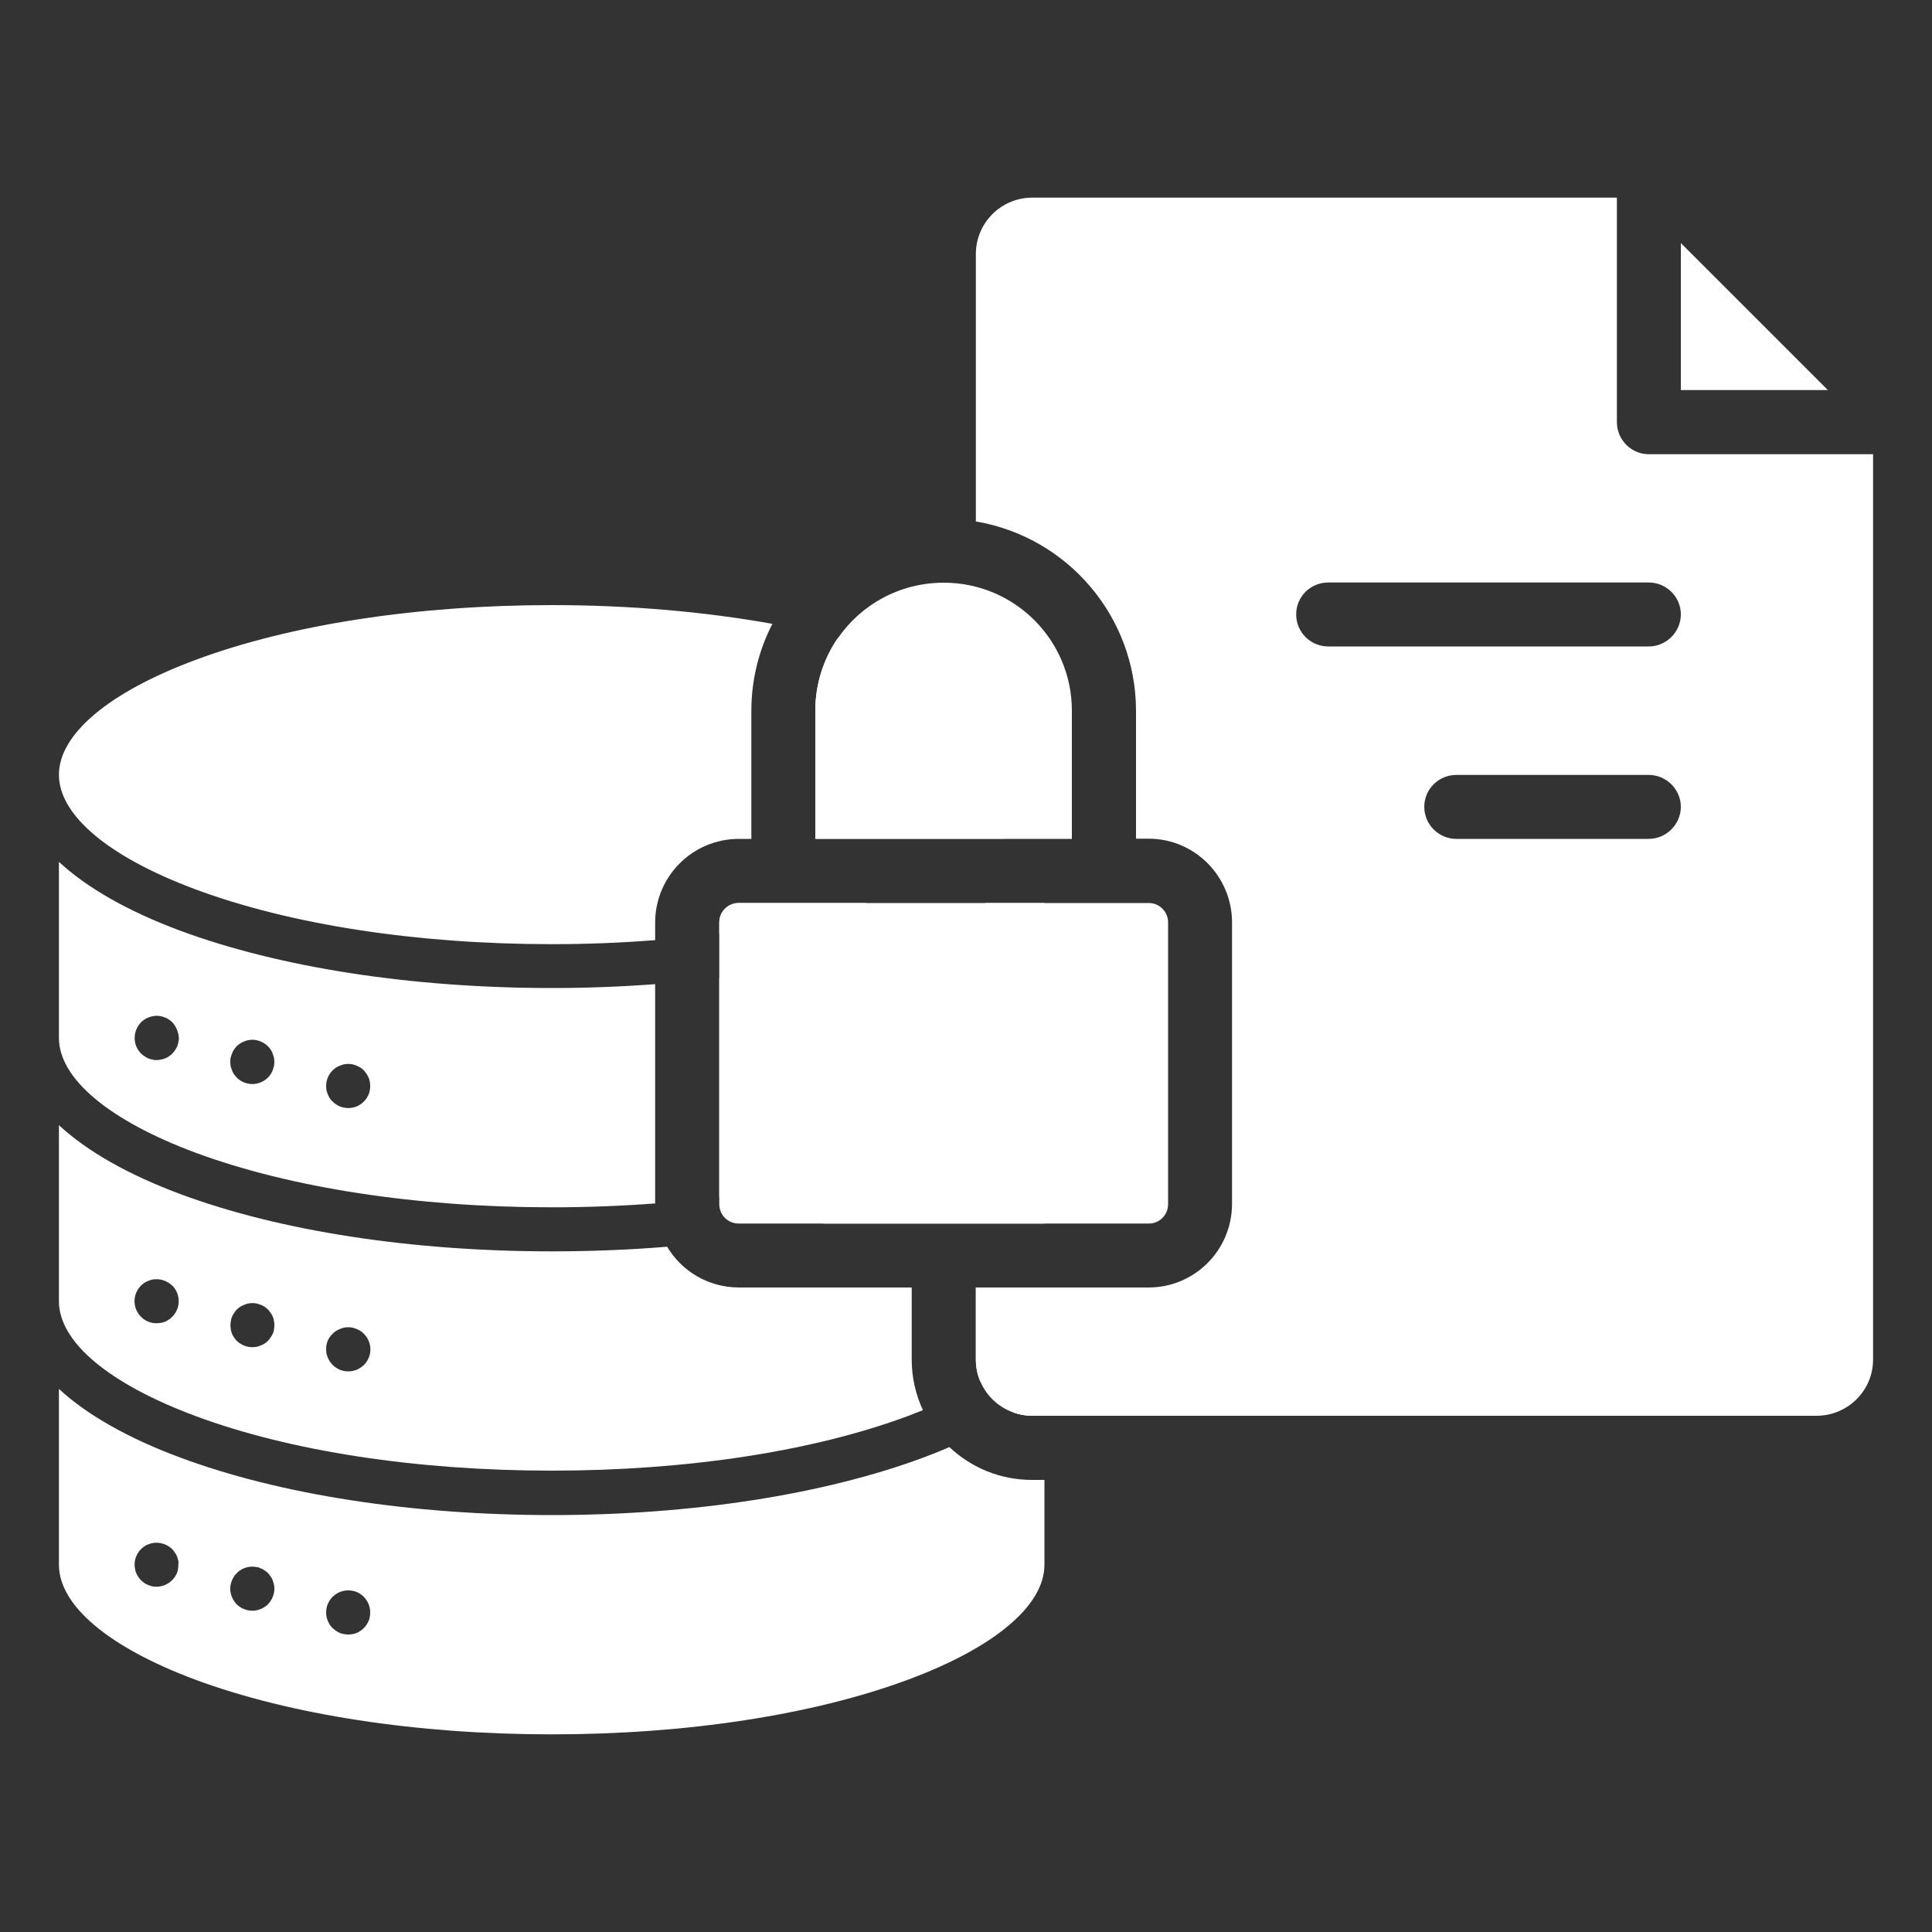
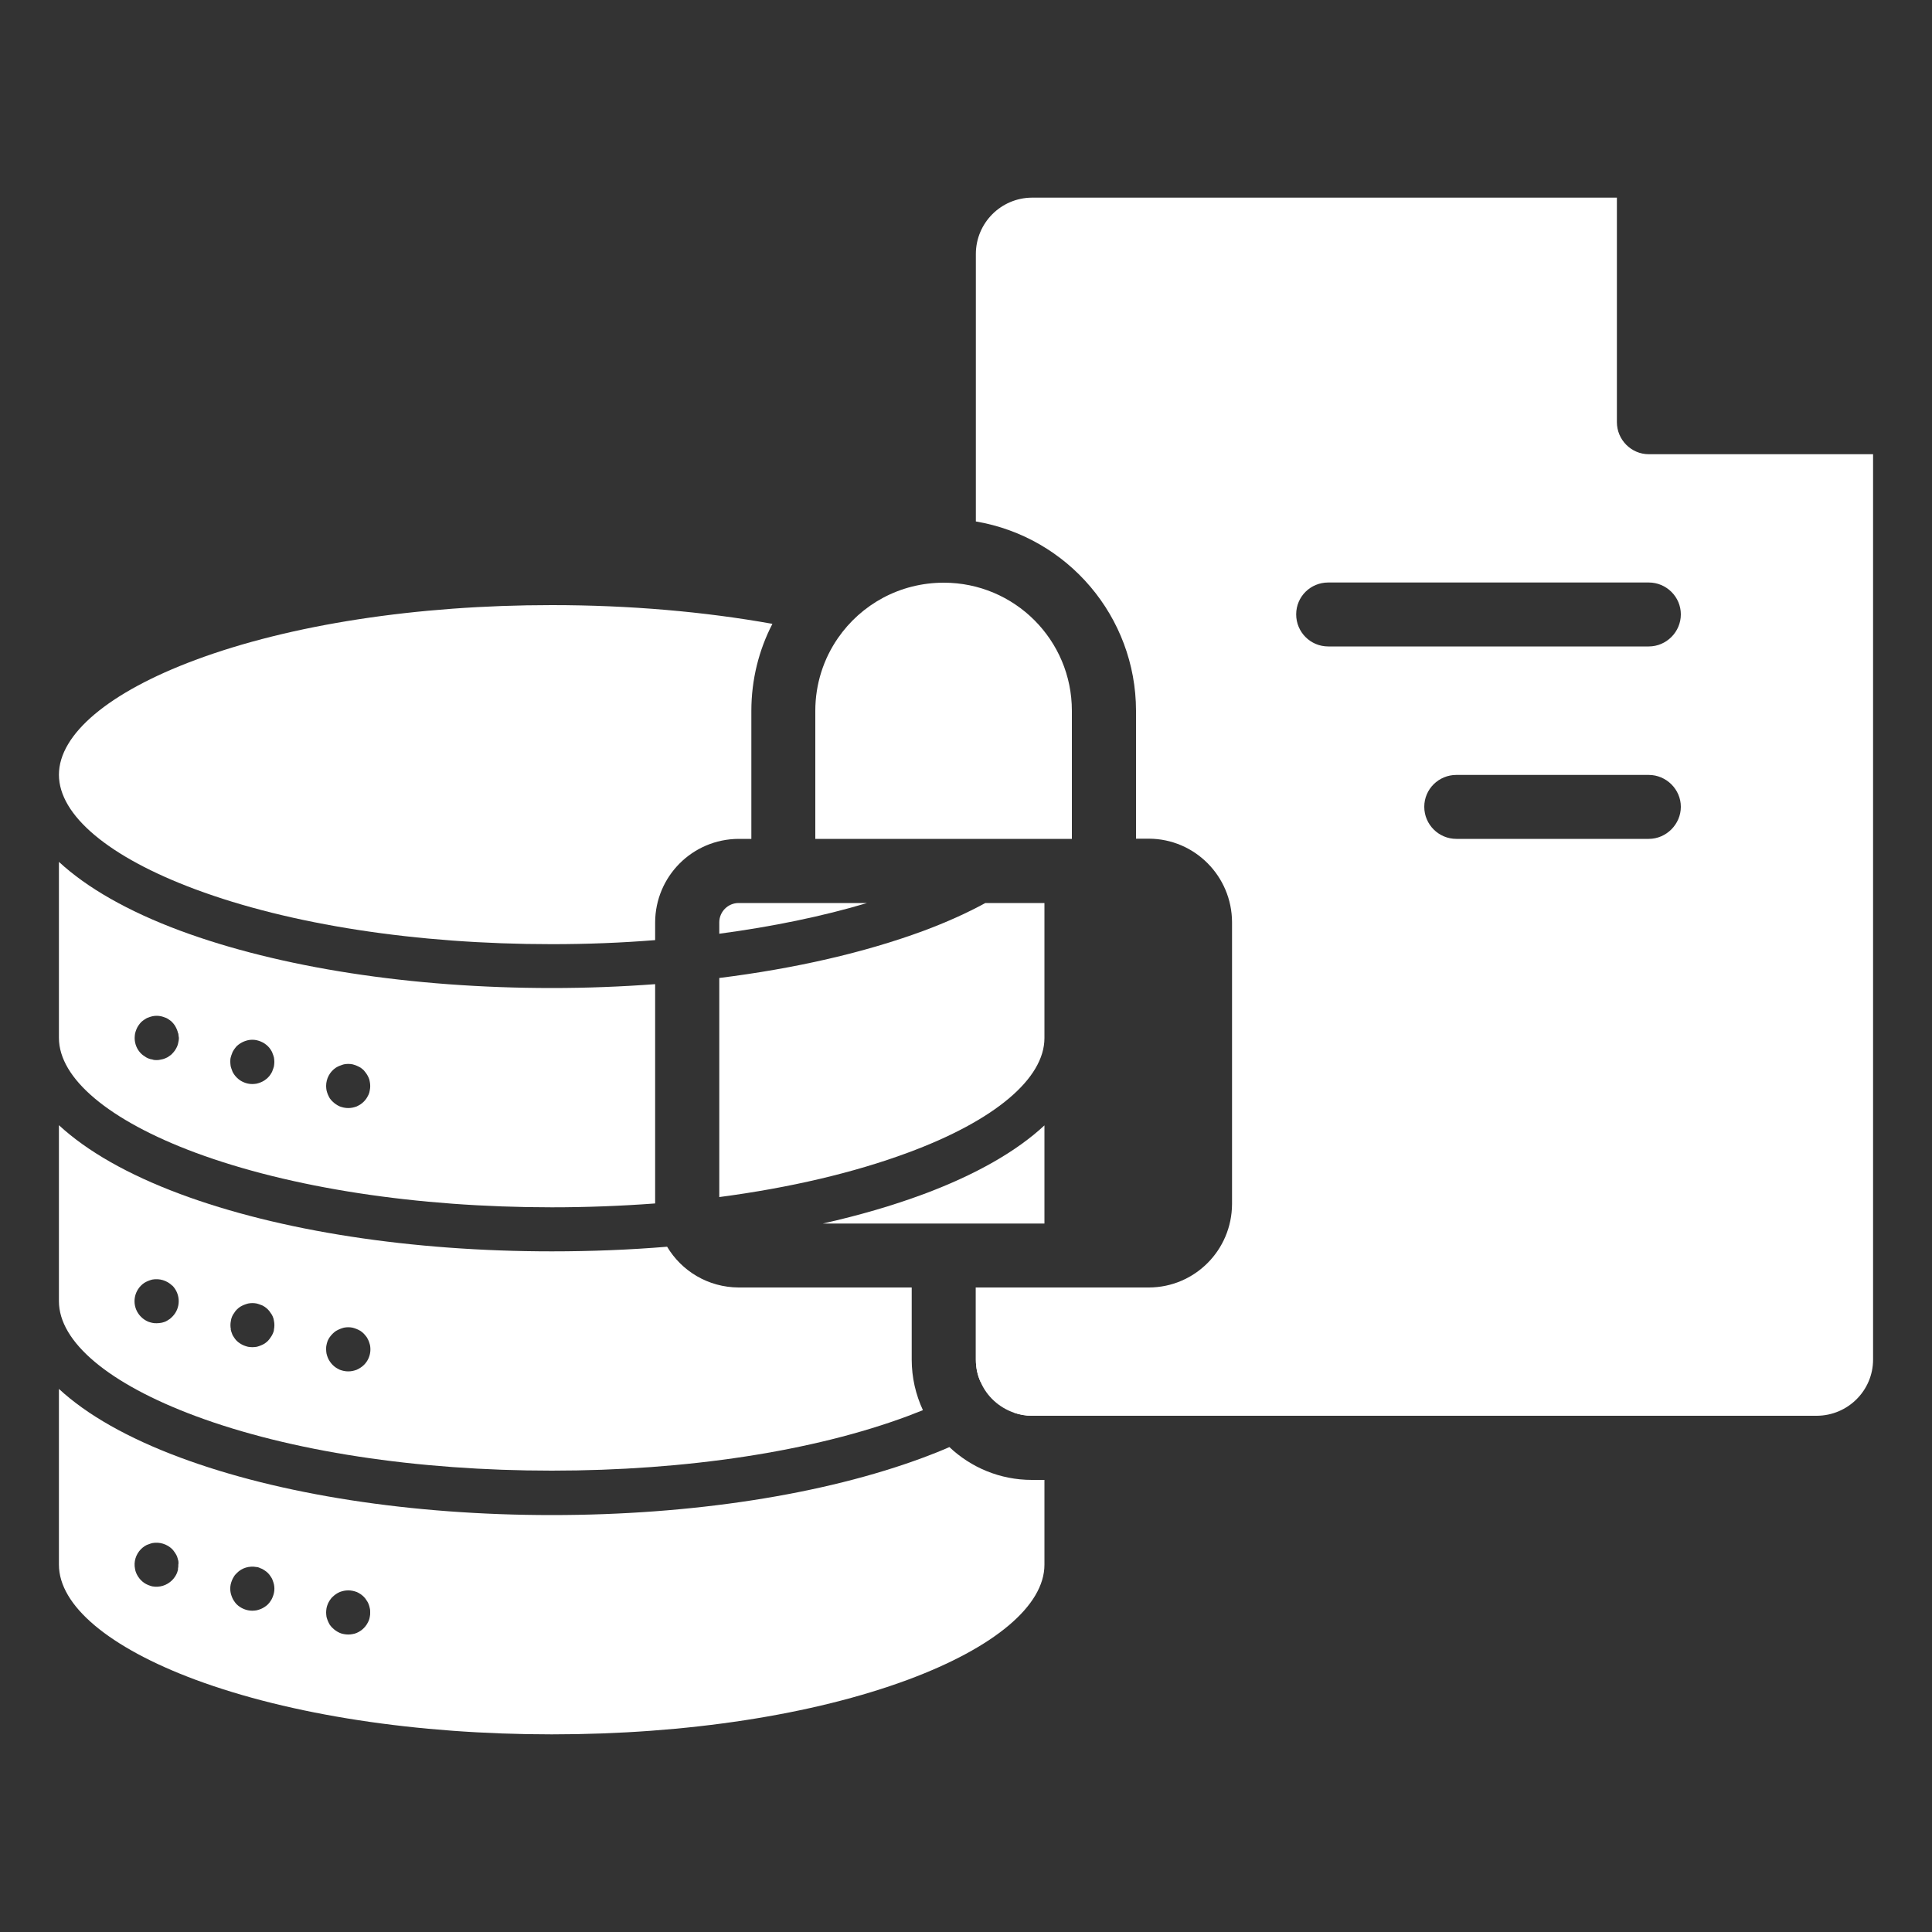
<svg xmlns="http://www.w3.org/2000/svg" id="Layer_1" data-name="Layer 1" viewBox="0 0 100 100">
  <rect x="0" y="0" width="100" height="100" fill="#333333" stroke="none" />
  <defs>
    <style>
      .cls-1 {
        fill: #fff;
      }
    </style>
  </defs>
  <g>
    <path class="cls-1" d="M53.41,76.6c-1.66,0-3.16-.65-4.27-1.7-.43.19-.88.37-1.34.54-5.16,1.92-11.99,2.98-19.24,2.98s-14.09-1.06-19.24-2.98c-2.71-1.01-4.82-2.21-6.27-3.55v9.1c0,2.11,2.58,4.28,7.06,5.95,4.91,1.82,11.46,2.83,18.45,2.83s13.53-1.01,18.44-2.83c4.49-1.67,7.06-3.84,7.06-5.95v-4.39h-.65ZM9.22,81.21c-.01.07-.04.14-.06.21-.03.07-.07.14-.11.2-.04.06-.09.12-.14.17-.27.27-.65.39-1.03.32-.07-.02-.14-.04-.21-.07-.28-.11-.5-.34-.62-.62-.03-.07-.05-.14-.06-.21-.08-.37.04-.76.31-1.03.05-.05.11-.1.17-.14.06-.04.13-.08.2-.1.07-.03.14-.05.21-.07.38-.07.76.05,1.03.31.05.06.1.11.14.18.04.06.08.12.11.19.02.07.05.14.06.22h.01c0,.06.02.14,0,.21,0,.08,0,.15-.02.23ZM14.18,82.45c-.02.08-.04.15-.07.22-.02.06-.06.13-.1.19-.08.13-.19.24-.32.32-.06.04-.12.07-.19.1-.07.03-.14.05-.22.07-.07.01-.14.02-.22.02-.3,0-.59-.12-.81-.33-.05-.06-.1-.11-.14-.18-.04-.06-.08-.13-.1-.19-.03-.07-.05-.14-.07-.22-.03-.14-.03-.3,0-.44.02-.08.04-.15.07-.22.03-.07.06-.13.1-.19.04-.07.09-.12.15-.18.26-.27.65-.38,1.02-.31.08,0,.15.04.22.07.07.02.13.06.19.1.13.08.24.19.32.32.04.06.08.12.1.19.03.07.05.14.07.22.03.14.03.3,0,.44ZM19.14,83.69c-.01.07-.03.14-.06.21-.03.07-.07.13-.11.2-.04.06-.09.12-.14.17-.11.11-.23.19-.37.25-.07.03-.14.05-.21.06-.15.03-.3.03-.45,0-.07-.01-.14-.03-.21-.06-.07-.03-.14-.07-.2-.11-.06-.04-.12-.09-.17-.14-.06-.05-.1-.11-.15-.17-.04-.07-.07-.13-.1-.2-.03-.07-.05-.14-.07-.21-.01-.08-.02-.15-.02-.23,0-.07.01-.15.02-.22.03-.15.09-.29.17-.41.05-.07.09-.13.15-.18.05-.05.11-.1.17-.14.06-.04.13-.08.2-.11.07-.02.14-.05.21-.06.15-.03.3-.03.45,0,.07.01.14.04.21.06.14.06.27.15.37.25.05.05.1.11.14.18.09.12.14.26.17.41.02.07.02.15.02.22,0,.08,0,.15-.02.23ZM52.48,73.12c.29.1.6.16.93.16h.65v-1.4c-.46.43-.99.84-1.58,1.24Z" />
    <path class="cls-1" d="M47.19,70.37v-3.73h-8.96c-1.58-.01-2.95-.85-3.7-2.11-1.93.16-3.94.24-5.97.24-7.25,0-14.09-1.05-19.24-2.97-2.71-1.01-4.82-2.22-6.27-3.56v9.11c0,2.11,2.58,4.27,7.06,5.94,4.91,1.83,11.46,2.83,18.45,2.83s13.53-1,18.44-2.83c.26-.1.52-.2.77-.3-.37-.8-.58-1.68-.58-2.62ZM8.92,68.15c-.06.06-.11.11-.18.15-.06.04-.12.08-.19.11-.07.02-.14.05-.22.06-.07.01-.14.02-.22.02s-.15,0-.23-.02c-.07-.01-.14-.04-.21-.06-.07-.03-.14-.07-.2-.11-.06-.04-.12-.09-.17-.14-.45-.45-.45-1.17,0-1.62.05-.05.11-.1.17-.14s.13-.07.2-.1c.07-.03.14-.05.21-.07.38-.07.76.05,1.03.31h.01c.44.45.44,1.17,0,1.61ZM14.18,68.81c0,.08-.03.15-.06.22-.03.07-.07.13-.11.19-.04.07-.09.12-.14.18-.05.05-.11.1-.17.14-.06.04-.13.07-.2.1-.07.03-.14.05-.21.07-.08.01-.15.02-.23.02-.07,0-.15-.01-.22-.02-.08-.02-.15-.04-.22-.07-.07-.03-.13-.06-.19-.1-.07-.04-.12-.09-.18-.14-.05-.06-.1-.11-.14-.18-.04-.06-.08-.12-.1-.19-.03-.07-.05-.14-.07-.22h.01c-.03-.14-.03-.3,0-.44.01-.08.03-.15.06-.22.03-.07.06-.13.11-.19.04-.07.08-.12.14-.18.05-.05.11-.1.17-.14.06-.04.13-.07.2-.1.07-.03.14-.05.21-.07.15-.03.3-.03.45,0,.07.02.14.04.21.07.07.02.14.06.2.1.12.08.23.19.31.32.05.06.08.12.11.19.03.07.05.14.06.22.03.14.03.3,0,.44ZM18.66,70.79c-.06.04-.13.08-.2.11-.07.02-.14.05-.21.06-.15.03-.3.03-.45,0-.07-.01-.14-.04-.21-.06-.07-.03-.13-.07-.2-.11-.06-.04-.12-.09-.17-.14s-.1-.11-.14-.17c-.05-.07-.08-.13-.11-.2-.03-.07-.05-.14-.07-.22-.01-.07-.02-.14-.02-.22,0-.07,0-.15.02-.22.01-.08.04-.15.06-.22.06-.14.15-.26.26-.37.05-.05.11-.1.17-.14.07-.04.13-.07.2-.1.07-.03.14-.05.21-.07.15-.03.3-.03.45,0,.07.02.14.04.21.07.07.03.14.06.2.1.06.04.12.09.17.14.06.06.1.12.15.18.04.06.07.13.1.19.03.07.05.15.07.22.09.45-.1.92-.49,1.17ZM47.8,61.81c-1.59.59-3.34,1.1-5.21,1.52h11.47v-5.08c-1.44,1.34-3.55,2.55-6.26,3.56ZM50.51,66.64v3.73c0,.41.08.8.24,1.15,2.14-1.3,3.31-2.75,3.31-4.17v-.71h-3.55Z" />
    <path class="cls-1" d="M51,46.74c-.95.52-2.02,1-3.2,1.44-3.03,1.12-6.64,1.95-10.57,2.44v11.34c3.64-.48,6.97-1.26,9.77-2.3,4.49-1.66,7.06-3.83,7.06-5.93v-6.99h-3.06ZM28.56,51.14c-7.25,0-14.09-1.06-19.24-2.97-2.71-1.01-4.82-2.22-6.27-3.56v9.11c0,2.1,2.58,4.27,7.06,5.94,4.91,1.82,11.46,2.83,18.45,2.83,1.82,0,3.61-.07,5.35-.2v-11.35c-1.74.13-3.53.2-5.35.2ZM9.23,53.95c-.01.07-.03.14-.06.21-.03.07-.07.14-.11.2-.04.06-.09.12-.14.17-.05.06-.11.1-.17.14-.06.05-.13.08-.2.11-.07.03-.14.05-.21.06-.08.02-.15.03-.22.03-.08,0-.16,0-.23-.03-.08-.01-.15-.03-.22-.06-.07-.03-.13-.06-.19-.11-.07-.04-.12-.08-.18-.14-.21-.21-.33-.5-.33-.8,0-.08.01-.16.02-.23.02-.08.04-.15.07-.22.05-.13.14-.26.24-.37.06-.05.11-.1.18-.14.06-.04.12-.08.19-.1.07-.03.14-.05.22-.07.14-.03.3-.03.44,0,.08.02.15.04.22.07.07.02.13.06.19.1.13.08.23.19.31.31.08.13.14.27.17.41h.01c0,.08.02.15.03.23,0,.08-.01.15-.03.23ZM14.18,55.19c-.02.07-.04.14-.07.21-.02.07-.06.14-.1.2-.08.13-.19.23-.32.32-.06.04-.12.07-.19.1-.07.03-.14.05-.22.07-.07.01-.14.02-.22.02-.15,0-.3-.03-.44-.09-.07-.03-.13-.06-.19-.1-.07-.05-.12-.09-.18-.15-.05-.05-.1-.11-.14-.17-.04-.06-.08-.13-.1-.2-.03-.07-.05-.14-.07-.21-.01-.08-.02-.15-.02-.23,0-.07,0-.15.02-.22.02-.07.04-.15.07-.21.02-.07.06-.14.1-.2.04-.06.09-.12.14-.18.06-.05.11-.1.18-.14.06-.04.12-.07.19-.1.07-.03.14-.05.22-.07.14-.03.3-.03.44,0,.08.02.15.04.22.07s.13.06.19.1c.13.09.24.19.32.32.04.06.08.13.1.2.03.06.05.14.07.21.01.07.02.15.02.22,0,.08-.01.15-.02.23ZM19.14,56.43c-.01.08-.03.15-.06.22-.03.07-.07.13-.11.2-.04.06-.09.12-.14.17s-.11.1-.17.14c-.07.04-.13.08-.2.11-.07.02-.14.05-.21.06-.15.03-.3.03-.45,0-.07-.01-.14-.04-.21-.06-.07-.03-.14-.07-.2-.11s-.12-.09-.17-.14c-.06-.05-.1-.11-.15-.17-.04-.07-.07-.13-.1-.2-.03-.07-.05-.14-.07-.22-.01-.07-.02-.14-.02-.22,0-.38.19-.74.51-.95.06-.04.13-.07.2-.1s.14-.05.21-.07c.15-.03.3-.03.45,0,.07.02.14.04.21.07s.13.06.2.1c.06.04.12.09.17.14.05.06.1.12.14.18.04.06.08.13.11.2.03.06.05.14.06.21.03.15.03.3,0,.44Z" />
    <path class="cls-1" d="M38.23,43.42c-2.39.01-4.31,1.94-4.32,4.32v.92c-1.74.14-3.53.21-5.35.21-6.99,0-13.54-1.01-18.45-2.84-4.48-1.67-7.06-3.83-7.06-5.93s2.58-4.27,7.06-5.94c4.91-1.83,11.46-2.84,18.45-2.84,4.03,0,7.91.34,11.42.97-.7,1.35-1.09,2.89-1.09,4.5v6.63h-.66Z" />
    <path class="cls-1" d="M38.23,46.74h6.65c-2.31.69-4.89,1.22-7.65,1.59v-.59c0-.55.45-1,1-1Z" />
-     <path class="cls-1" d="M54.06,40.08c0,1.13-.73,2.27-2.1,3.33h-9.76v-6.63c0-1.39.43-2.69,1.17-3.76,1.29.33,2.5.7,3.63,1.12,4.49,1.67,7.06,3.84,7.06,5.94Z" />
  </g>
  <g>
-     <polygon class="cls-1" points="94.61 20.19 87 20.19 87 12.58 94.61 20.19" />
    <path class="cls-1" d="M85.34,23.51c-.91,0-1.65-.75-1.65-1.66v-11.62h-30.28c-1.6.01-2.9,1.31-2.9,2.92v13.84c4.77.81,8.28,4.94,8.29,9.79v6.63h.67c2.37.01,4.29,1.94,4.3,4.32v14.59c-.01,2.39-1.93,4.31-4.3,4.32h-8.96v3.73c0,.41.08.8.24,1.15.32.75.95,1.33,1.73,1.6.29.1.6.16.93.16h40.63c1.61-.01,2.91-1.31,2.91-2.91V23.51h-11.61ZM85.34,43.42h-9.96c-.91,0-1.66-.74-1.66-1.66s.75-1.65,1.66-1.65h9.96c.91,0,1.66.75,1.66,1.65s-.75,1.66-1.66,1.66ZM85.34,33.46h-16.59c-.92,0-1.66-.74-1.66-1.66s.74-1.65,1.66-1.65h16.59c.91,0,1.66.74,1.66,1.65s-.75,1.66-1.66,1.66Z" />
    <path class="cls-1" d="M55.48,36.79v6.63h-13.28v-6.63c0-1.39.43-2.69,1.17-3.76,1.2-1.74,3.2-2.87,5.48-2.87,3.66,0,6.63,2.96,6.63,6.63Z" />
-     <path class="cls-1" d="M60.46,47.74v14.59c0,.56-.45,1-.99,1h-21.24c-.55,0-1-.44-1-1v-14.59c0-.55.45-1,1-1h21.24c.54,0,.99.45.99,1Z" />
  </g>
</svg>